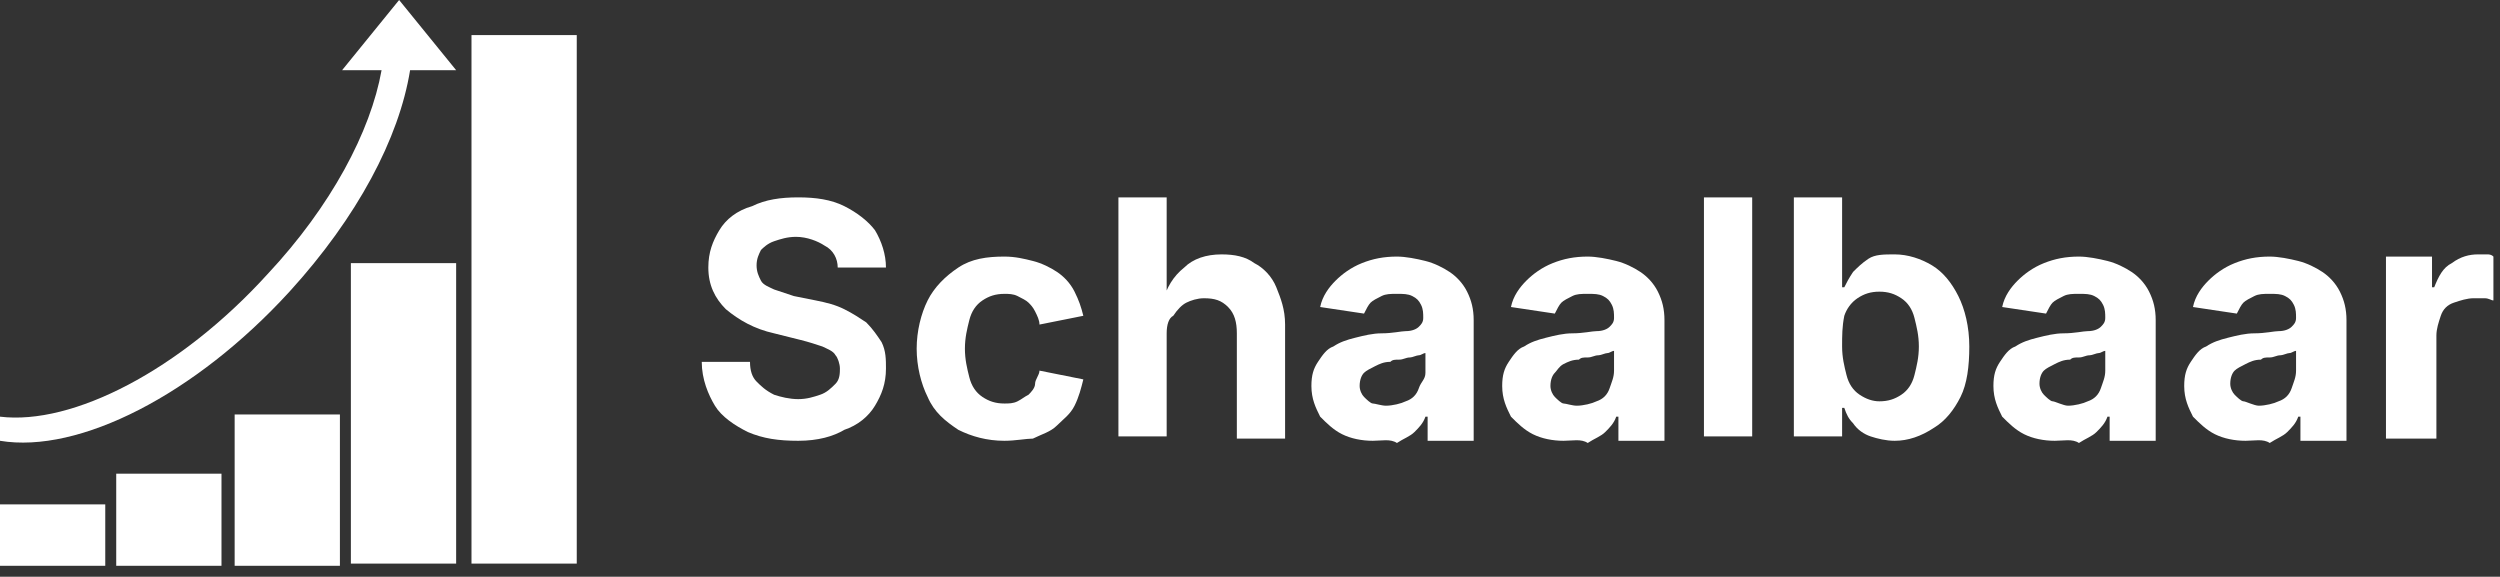
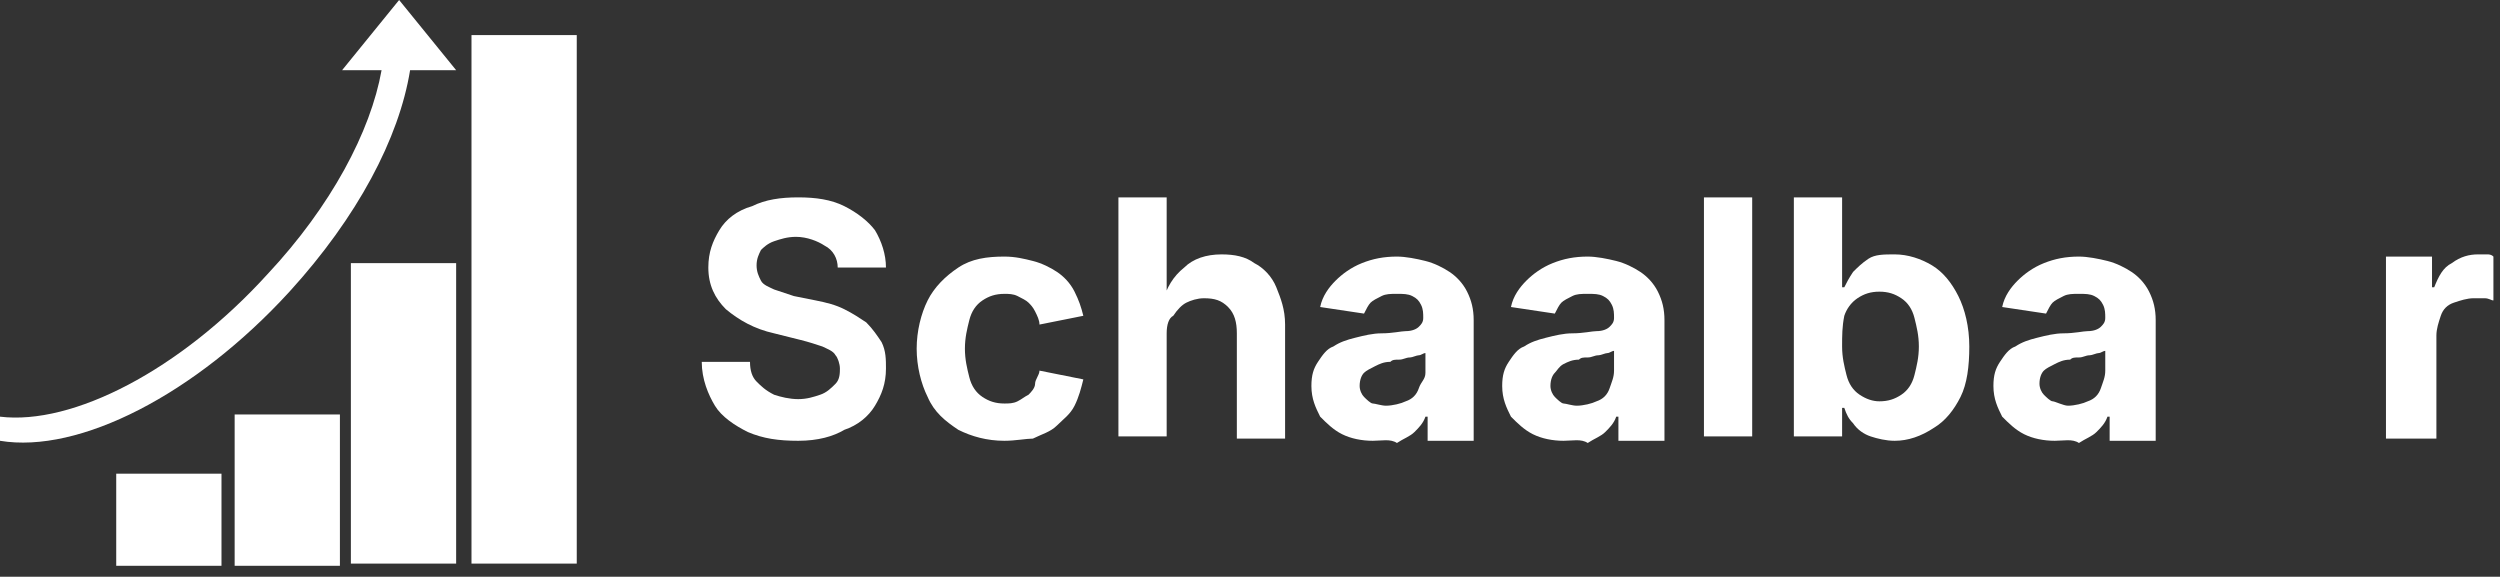
<svg xmlns="http://www.w3.org/2000/svg" version="1.1" id="Layer_1" x="0px" y="0px" viewBox="0 0 114 26.3" style="enable-background:new 0 0 114 26.3;" xml:space="preserve">
  <rect x="0" y="0" width="114" height="26.3" fill="#333333" stroke="none" />
  <style type="text/css">
	.st0{fill:none;}
	.st1{fill:#FFFFFF;}
	.st2{fill-rule:evenodd;clip-rule:evenodd;fill:#FFFFFF;}
</style>
  <rect class="st0" width="26.3" height="26.3" />
  <g>
    <path class="st1" d="M36.4,20.1c-0.9,0-1.6-0.1-2.3-0.4c-0.6-0.3-1.2-0.7-1.5-1.2S32,17.3,32,16.5h2.2c0,0.4,0.1,0.7,0.3,0.9   c0.2,0.2,0.4,0.4,0.8,0.6c0.3,0.1,0.7,0.2,1.1,0.2s0.7-0.1,1-0.2c0.3-0.1,0.5-0.3,0.7-0.5s0.2-0.5,0.2-0.7c0-0.2-0.1-0.5-0.2-0.6   c-0.1-0.2-0.4-0.3-0.6-0.4c-0.3-0.1-0.6-0.2-1-0.3l-1.2-0.3c-0.9-0.2-1.6-0.6-2.2-1.1c-0.5-0.5-0.8-1.1-0.8-1.9   c0-0.7,0.2-1.2,0.5-1.7s0.8-0.9,1.5-1.1c0.6-0.3,1.3-0.4,2.1-0.4c0.8,0,1.5,0.1,2.1,0.4s1.1,0.7,1.4,1.1c0.3,0.5,0.5,1.1,0.5,1.7   h-2.2c0-0.4-0.2-0.8-0.6-1c-0.3-0.2-0.8-0.4-1.3-0.4c-0.4,0-0.7,0.1-1,0.2s-0.5,0.3-0.6,0.4c-0.1,0.2-0.2,0.4-0.2,0.7   c0,0.3,0.1,0.5,0.2,0.7s0.4,0.3,0.6,0.4c0.3,0.1,0.6,0.2,0.9,0.3l1,0.2c0.5,0.1,0.9,0.2,1.3,0.4s0.7,0.4,1,0.6   c0.3,0.3,0.5,0.6,0.7,0.9c0.2,0.4,0.2,0.8,0.2,1.2c0,0.7-0.2,1.2-0.5,1.7c-0.3,0.5-0.8,0.9-1.4,1.1C38,19.9,37.3,20.1,36.4,20.1z" />
    <path class="st1" d="M45.8,20.1c-0.8,0-1.5-0.2-2.1-0.5c-0.6-0.4-1.1-0.8-1.4-1.5c-0.3-0.6-0.5-1.4-0.5-2.2c0-0.8,0.2-1.6,0.5-2.2   s0.8-1.1,1.4-1.5c0.6-0.4,1.3-0.5,2.1-0.5c0.5,0,0.9,0.1,1.3,0.2s0.8,0.3,1.1,0.5s0.6,0.5,0.8,0.9s0.3,0.7,0.4,1.1l-2,0.4   c0-0.2-0.1-0.4-0.2-0.6c-0.1-0.2-0.2-0.3-0.3-0.4s-0.3-0.2-0.5-0.3s-0.4-0.1-0.6-0.1c-0.4,0-0.7,0.1-1,0.3   c-0.3,0.2-0.5,0.5-0.6,0.9c-0.1,0.4-0.2,0.8-0.2,1.3c0,0.5,0.1,0.9,0.2,1.3c0.1,0.4,0.3,0.7,0.6,0.9c0.3,0.2,0.6,0.3,1,0.3   c0.2,0,0.4,0,0.6-0.1c0.2-0.1,0.3-0.2,0.5-0.3c0.1-0.1,0.3-0.3,0.3-0.5s0.2-0.4,0.2-0.6l2,0.4c-0.1,0.4-0.2,0.8-0.4,1.2   s-0.5,0.6-0.8,0.9s-0.7,0.4-1.1,0.6C46.8,20,46.3,20.1,45.8,20.1z" />
    <path class="st1" d="M53.2,15.2v4.7H51V9h2.2v4.8H53c0.2-0.7,0.5-1.2,1-1.6c0.4-0.4,1-0.6,1.7-0.6c0.6,0,1.1,0.1,1.5,0.4   c0.4,0.2,0.8,0.6,1,1.1c0.2,0.5,0.4,1,0.4,1.7v5.2h-2.2v-4.8c0-0.5-0.1-0.9-0.4-1.2c-0.3-0.3-0.6-0.4-1.1-0.4   c-0.3,0-0.6,0.1-0.8,0.2c-0.2,0.1-0.4,0.3-0.6,0.6C53.3,14.5,53.2,14.8,53.2,15.2z" />
    <path class="st1" d="M62.6,20.1c-0.5,0-1-0.1-1.4-0.3c-0.4-0.2-0.7-0.5-1-0.8c-0.2-0.4-0.4-0.8-0.4-1.4c0-0.5,0.1-0.8,0.3-1.1   c0.2-0.3,0.4-0.6,0.7-0.7c0.3-0.2,0.6-0.3,1-0.4c0.4-0.1,0.8-0.2,1.2-0.2c0.5,0,0.9-0.1,1.1-0.1c0.3,0,0.5-0.1,0.6-0.2   c0.1-0.1,0.2-0.2,0.2-0.4v0c0-0.2,0-0.4-0.1-0.6c-0.1-0.2-0.2-0.3-0.4-0.4c-0.2-0.1-0.4-0.1-0.7-0.1c-0.3,0-0.5,0-0.7,0.1   c-0.2,0.1-0.4,0.2-0.5,0.3c-0.1,0.1-0.2,0.3-0.3,0.5l-2-0.3c0.1-0.5,0.4-0.9,0.7-1.2c0.3-0.3,0.7-0.6,1.2-0.8   c0.5-0.2,1-0.3,1.6-0.3c0.4,0,0.9,0.1,1.3,0.2c0.4,0.1,0.8,0.3,1.1,0.5c0.3,0.2,0.6,0.5,0.8,0.9c0.2,0.4,0.3,0.8,0.3,1.3v5.5h-2.1   v-1.1H65c-0.1,0.3-0.3,0.5-0.5,0.7c-0.2,0.2-0.5,0.3-0.8,0.5C63.4,20,63,20.1,62.6,20.1z M63.2,18.5c0.3,0,0.7-0.1,0.9-0.2   c0.3-0.1,0.5-0.3,0.6-0.6S65,17.3,65,17v-0.9c-0.1,0-0.2,0.1-0.3,0.1c-0.1,0-0.3,0.1-0.4,0.1c-0.2,0-0.3,0.1-0.5,0.1   s-0.3,0-0.4,0.1c-0.3,0-0.5,0.1-0.7,0.2s-0.4,0.2-0.5,0.3c-0.1,0.1-0.2,0.3-0.2,0.6c0,0.2,0.1,0.4,0.2,0.5c0.1,0.1,0.3,0.3,0.4,0.3   S63,18.5,63.2,18.5z" />
    <path class="st1" d="M71.3,20.1c-0.5,0-1-0.1-1.4-0.3c-0.4-0.2-0.7-0.5-1-0.8c-0.2-0.4-0.4-0.8-0.4-1.4c0-0.5,0.1-0.8,0.3-1.1   c0.2-0.3,0.4-0.6,0.7-0.7c0.3-0.2,0.6-0.3,1-0.4c0.4-0.1,0.8-0.2,1.2-0.2c0.5,0,0.9-0.1,1.1-0.1c0.3,0,0.5-0.1,0.6-0.2   c0.1-0.1,0.2-0.2,0.2-0.4v0c0-0.2,0-0.4-0.1-0.6c-0.1-0.2-0.2-0.3-0.4-0.4c-0.2-0.1-0.4-0.1-0.7-0.1c-0.3,0-0.5,0-0.7,0.1   c-0.2,0.1-0.4,0.2-0.5,0.3c-0.1,0.1-0.2,0.3-0.3,0.5l-2-0.3c0.1-0.5,0.4-0.9,0.7-1.2s0.7-0.6,1.2-0.8c0.5-0.2,1-0.3,1.6-0.3   c0.4,0,0.9,0.1,1.3,0.2c0.4,0.1,0.8,0.3,1.1,0.5c0.3,0.2,0.6,0.5,0.8,0.9c0.2,0.4,0.3,0.8,0.3,1.3v5.5h-2.1v-1.1h-0.1   c-0.1,0.3-0.3,0.5-0.5,0.7c-0.2,0.2-0.5,0.3-0.8,0.5C72.1,20,71.7,20.1,71.3,20.1z M71.9,18.5c0.3,0,0.7-0.1,0.9-0.2   c0.3-0.1,0.5-0.3,0.6-0.6s0.2-0.5,0.2-0.8v-0.9c-0.1,0-0.2,0.1-0.3,0.1c-0.1,0-0.3,0.1-0.4,0.1c-0.2,0-0.3,0.1-0.5,0.1   s-0.3,0-0.4,0.1c-0.3,0-0.5,0.1-0.7,0.2S71,16.9,70.9,17c-0.1,0.1-0.2,0.3-0.2,0.6c0,0.2,0.1,0.4,0.2,0.5c0.1,0.1,0.3,0.3,0.4,0.3   S71.7,18.5,71.9,18.5z" />
    <path class="st1" d="M79.9,9v10.9h-2.2V9H79.9z" />
    <path class="st1" d="M86.4,20.1c-0.4,0-0.8-0.1-1.1-0.2s-0.6-0.3-0.8-0.6c-0.2-0.2-0.3-0.4-0.4-0.7H84v1.3h-2.2V9H84v4.1h0.1   c0.1-0.2,0.2-0.4,0.4-0.7c0.2-0.2,0.4-0.4,0.7-0.6s0.7-0.2,1.2-0.2c0.6,0,1.2,0.2,1.7,0.5s0.9,0.8,1.2,1.4c0.3,0.6,0.5,1.4,0.5,2.3   c0,0.9-0.1,1.7-0.4,2.3c-0.3,0.6-0.7,1.1-1.2,1.4C87.6,19.9,87,20.1,86.4,20.1z M85.7,18.3c0.4,0,0.7-0.1,1-0.3   c0.3-0.2,0.5-0.5,0.6-0.9c0.1-0.4,0.2-0.8,0.2-1.3s-0.1-0.9-0.2-1.3c-0.1-0.4-0.3-0.7-0.6-0.9s-0.6-0.3-1-0.3c-0.4,0-0.7,0.1-1,0.3   c-0.3,0.2-0.5,0.5-0.6,0.8C84,14.9,84,15.3,84,15.8c0,0.5,0.1,0.9,0.2,1.3c0.1,0.4,0.3,0.7,0.6,0.9S85.4,18.3,85.7,18.3z" />
    <path class="st1" d="M93.7,20.1c-0.5,0-1-0.1-1.4-0.3c-0.4-0.2-0.7-0.5-1-0.8c-0.2-0.4-0.4-0.8-0.4-1.4c0-0.5,0.1-0.8,0.3-1.1   c0.2-0.3,0.4-0.6,0.7-0.7c0.3-0.2,0.6-0.3,1-0.4c0.4-0.1,0.8-0.2,1.2-0.2c0.5,0,0.9-0.1,1.1-0.1c0.3,0,0.5-0.1,0.6-0.2   c0.1-0.1,0.2-0.2,0.2-0.4v0c0-0.2,0-0.4-0.1-0.6c-0.1-0.2-0.2-0.3-0.4-0.4c-0.2-0.1-0.4-0.1-0.7-0.1c-0.3,0-0.5,0-0.7,0.1   c-0.2,0.1-0.4,0.2-0.5,0.3c-0.1,0.1-0.2,0.3-0.3,0.5l-2-0.3c0.1-0.5,0.4-0.9,0.7-1.2s0.7-0.6,1.2-0.8c0.5-0.2,1-0.3,1.6-0.3   c0.4,0,0.9,0.1,1.3,0.2c0.4,0.1,0.8,0.3,1.1,0.5c0.3,0.2,0.6,0.5,0.8,0.9c0.2,0.4,0.3,0.8,0.3,1.3v5.5h-2.1v-1.1h-0.1   c-0.1,0.3-0.3,0.5-0.5,0.7c-0.2,0.2-0.5,0.3-0.8,0.5C94.5,20,94.1,20.1,93.7,20.1z M94.3,18.5c0.3,0,0.7-0.1,0.9-0.2   c0.3-0.1,0.5-0.3,0.6-0.6s0.2-0.5,0.2-0.8v-0.9c-0.1,0-0.2,0.1-0.3,0.1c-0.1,0-0.3,0.1-0.4,0.1c-0.2,0-0.3,0.1-0.5,0.1   s-0.3,0-0.4,0.1c-0.3,0-0.5,0.1-0.7,0.2s-0.4,0.2-0.5,0.3c-0.1,0.1-0.2,0.3-0.2,0.6c0,0.2,0.1,0.4,0.2,0.5c0.1,0.1,0.3,0.3,0.4,0.3   S94.1,18.5,94.3,18.5z" />
-     <path class="st1" d="M102.4,20.1c-0.5,0-1-0.1-1.4-0.3c-0.4-0.2-0.7-0.5-1-0.8c-0.2-0.4-0.4-0.8-0.4-1.4c0-0.5,0.1-0.8,0.3-1.1   c0.2-0.3,0.4-0.6,0.7-0.7c0.3-0.2,0.6-0.3,1-0.4c0.4-0.1,0.8-0.2,1.2-0.2c0.5,0,0.9-0.1,1.1-0.1c0.3,0,0.5-0.1,0.6-0.2   c0.1-0.1,0.2-0.2,0.2-0.4v0c0-0.2,0-0.4-0.1-0.6c-0.1-0.2-0.2-0.3-0.4-0.4c-0.2-0.1-0.4-0.1-0.7-0.1c-0.3,0-0.5,0-0.7,0.1   c-0.2,0.1-0.4,0.2-0.5,0.3c-0.1,0.1-0.2,0.3-0.3,0.5l-2-0.3c0.1-0.5,0.4-0.9,0.7-1.2s0.7-0.6,1.2-0.8c0.5-0.2,1-0.3,1.6-0.3   c0.4,0,0.9,0.1,1.3,0.2c0.4,0.1,0.8,0.3,1.1,0.5c0.3,0.2,0.6,0.5,0.8,0.9c0.2,0.4,0.3,0.8,0.3,1.3v5.5h-2.1v-1.1h-0.1   c-0.1,0.3-0.3,0.5-0.5,0.7c-0.2,0.2-0.5,0.3-0.8,0.5C103.2,20,102.8,20.1,102.4,20.1z M103,18.5c0.3,0,0.7-0.1,0.9-0.2   c0.3-0.1,0.5-0.3,0.6-0.6s0.2-0.5,0.2-0.8v-0.9c-0.1,0-0.2,0.1-0.3,0.1c-0.1,0-0.3,0.1-0.4,0.1c-0.2,0-0.3,0.1-0.5,0.1   s-0.3,0-0.4,0.1c-0.3,0-0.5,0.1-0.7,0.2s-0.4,0.2-0.5,0.3c-0.1,0.1-0.2,0.3-0.2,0.6c0,0.2,0.1,0.4,0.2,0.5c0.1,0.1,0.3,0.3,0.4,0.3   S102.8,18.5,103,18.5z" />
    <path class="st1" d="M108.8,19.9v-8.2h2.1v1.4h0.1c0.2-0.5,0.4-0.9,0.8-1.1c0.4-0.3,0.8-0.4,1.2-0.4c0.1,0,0.2,0,0.4,0   c0.1,0,0.2,0,0.3,0.1v2c-0.1,0-0.2-0.1-0.4-0.1s-0.4,0-0.5,0c-0.3,0-0.6,0.1-0.9,0.2c-0.3,0.1-0.5,0.3-0.6,0.6   c-0.1,0.3-0.2,0.6-0.2,0.9v4.7H108.8z" />
  </g>
  <g>
-     <path class="st2" d="M0,23h4.8v2.8H0V23z" />
+     <path class="st2" d="M0,23h4.8H0V23z" />
    <path class="st2" d="M5.3,21.6h4.8v4.2H5.3L5.3,21.6z" />
    <path class="st2" d="M10.7,18.9h4.8v6.9h-4.8V18.9z" />
    <path class="st2" d="M16,12h4.8v13.7H16V12z" />
    <path class="st2" d="M21.5,1.6h4.8v24.1h-4.8V1.6z" />
    <path class="st2" d="M20.8,3.2h-2.1c-0.5,3.1-2.4,6.7-5.5,10.1C8.9,18,3.6,20.7,0,20.1V19c3.3,0.4,8.2-2.1,12.2-6.5   c2.9-3.1,4.7-6.5,5.2-9.3h-1.8L18.2,0L20.8,3.2z" />
  </g>
</svg>